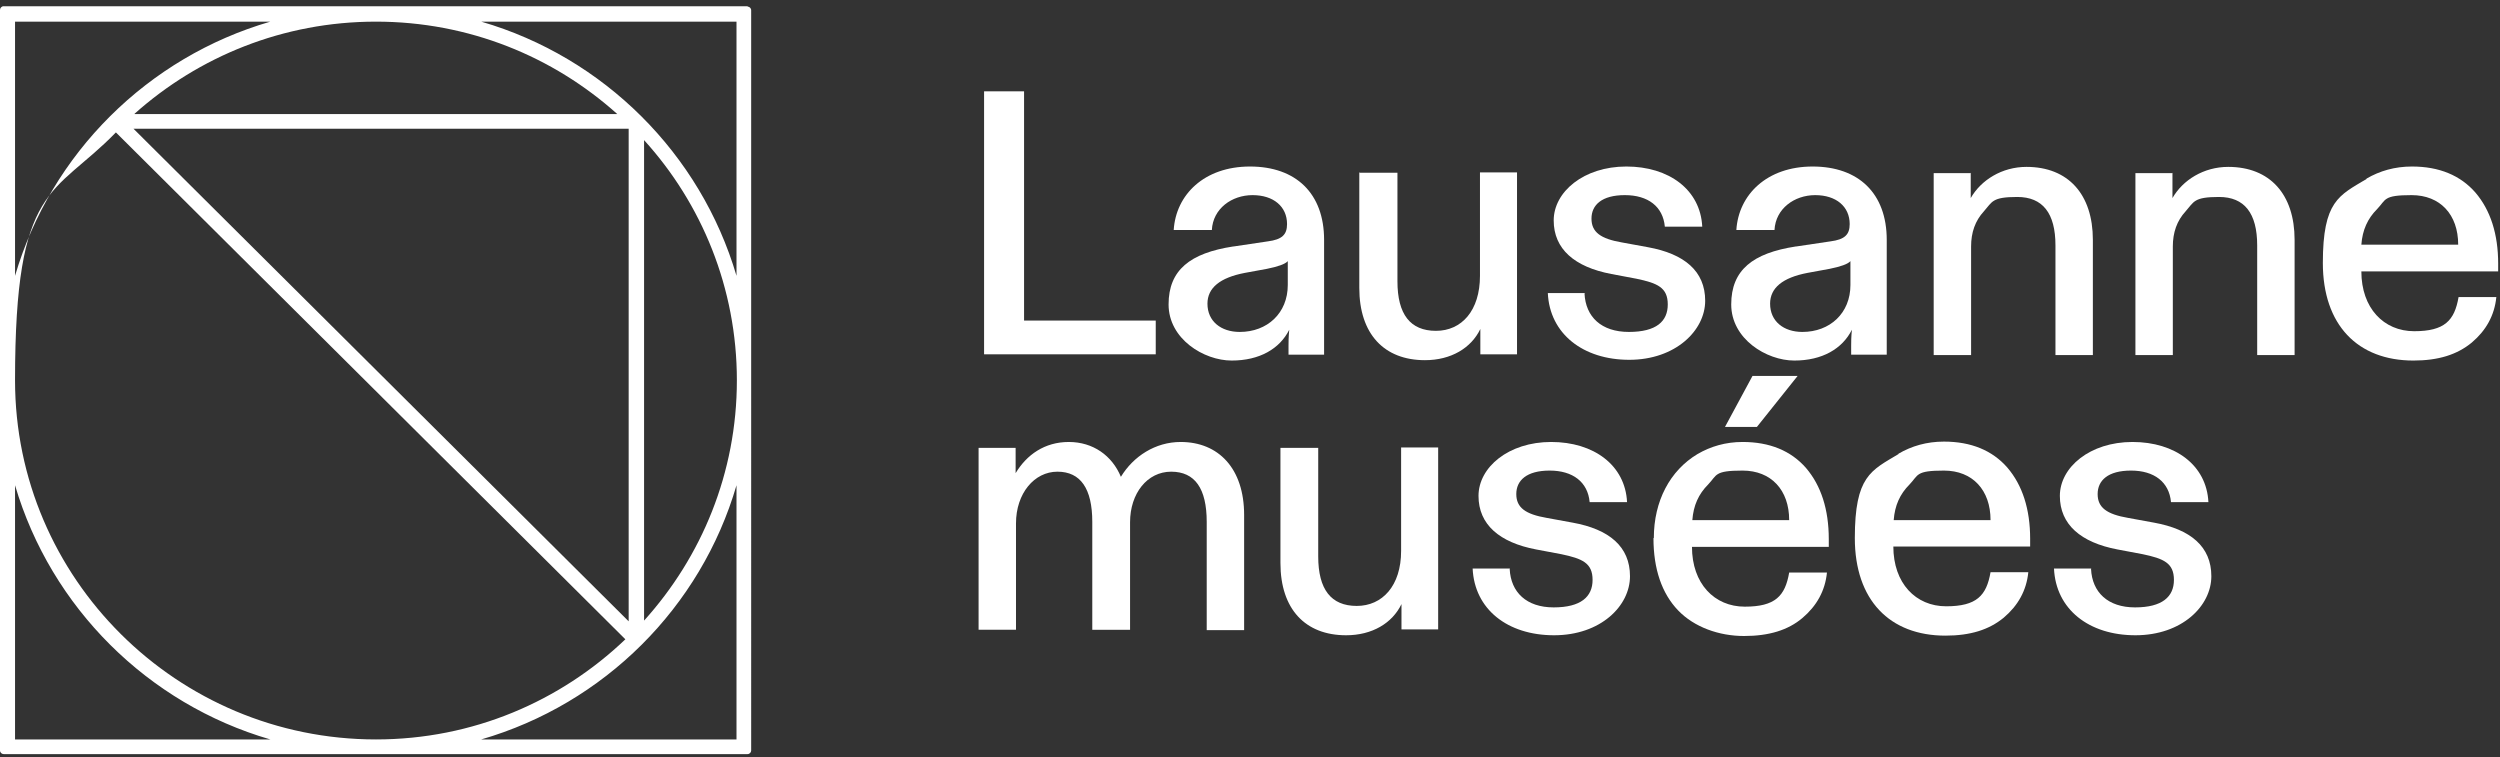
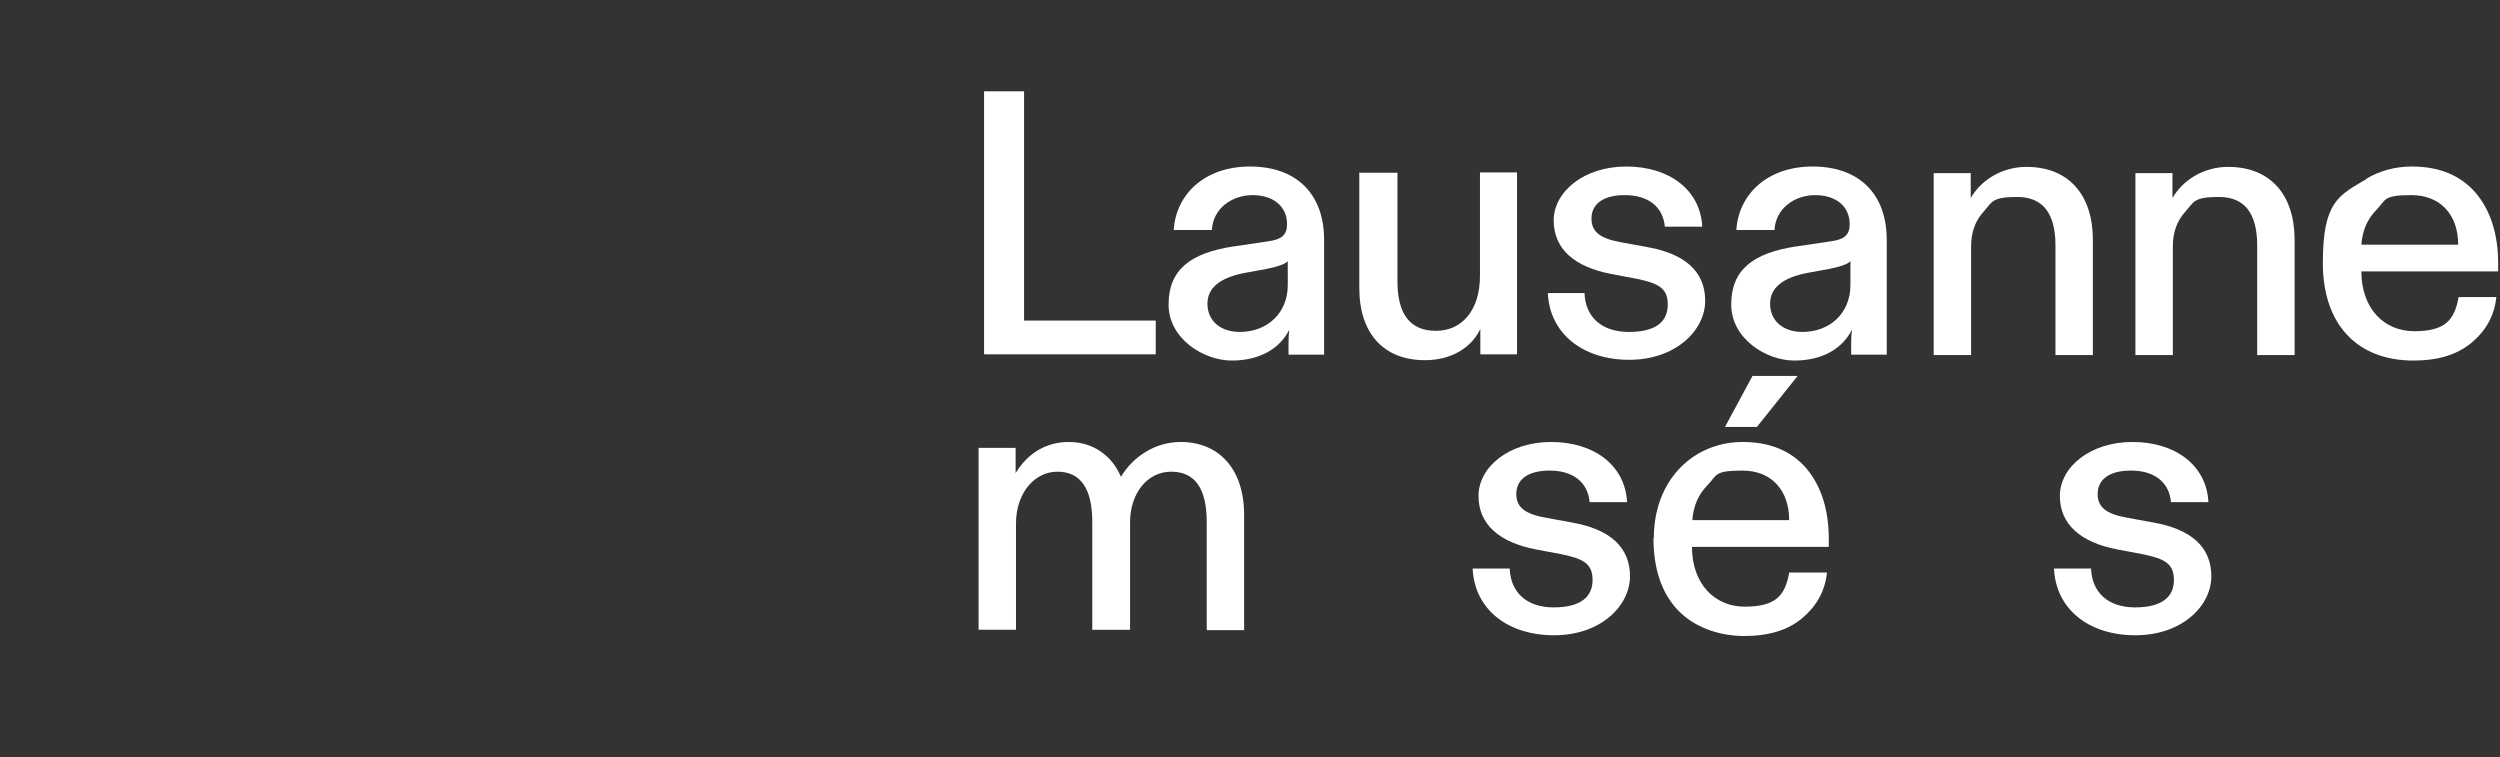
<svg xmlns="http://www.w3.org/2000/svg" version="1.1" viewBox="0 0 681.6 206.4">
  <rect x="0" y="0" width="681.6" height="206.4" fill="#333333" stroke="none" />
  <defs>
    <style>
      .cls-1 {
        fill: #fff;
      }
    </style>
  </defs>
  <g>
    <g id="Calque_1">
      <path class="cls-1" d="M315.1,96.6h-46.8V24.9h10.9v62.5h35.9v9.2h0Z" />
      <path class="cls-1" d="M336.3,67.2l9.4-1.4c3.8-.5,5.2-1.8,5.2-4.7,0-4.8-3.7-7.9-9.4-7.9s-10.8,3.7-11.1,9.5h-10.4c.6-9.6,8.3-17.3,20.8-17.3s20.2,7.3,20.2,20v31.3h-9.7v-2.4c0-.9,0-2.4.2-4.4-2.6,5.2-8.1,8.4-15.7,8.4s-17.2-5.9-17.2-15.3,5.9-14,17.6-15.8h0ZM329.2,82.8c0,4.8,3.7,7.7,8.8,7.7,7.5,0,13.1-5.1,13.1-12.8v-6.5c-.7.8-2.7,1.5-5.7,2.1l-6,1.1c-6.8,1.3-10.2,4.1-10.2,8.4h0Z" />
      <path class="cls-1" d="M370.7,47.1h10.3v29.6c0,9,3.5,13.5,10.5,13.5s12-5.5,12-15v-28.2h10.1v49.6h-10v-2.7c0-1.9,0-3.3,0-4.2-2.5,5.2-8,8.5-15.1,8.5-11.1,0-17.9-7.1-17.9-19.7v-31.6h0Z" />
      <path class="cls-1" d="M432,80c.3,6.4,4.6,10.5,12.1,10.5s10.6-2.9,10.6-7.5-2.8-5.8-8.5-7l-6.9-1.3c-10-1.9-15.7-6.8-15.7-14.6s8.2-14.7,19.8-14.7,20.2,6.3,20.7,16.4h-10.2c-.5-5.5-4.6-8.6-10.9-8.6s-9.1,2.7-9.1,6.4,2.5,5.5,8.3,6.5l7.1,1.3c9.9,1.8,15.6,6.5,15.6,14.6s-8.1,16.1-20.7,16.1-21.7-7.1-22.2-18.2h10.2,0Z" />
      <path class="cls-1" d="M489.7,67.2l9.4-1.4c3.8-.5,5.2-1.8,5.2-4.7,0-4.8-3.7-7.9-9.4-7.9s-10.8,3.7-11.1,9.5h-10.4c.6-9.6,8.3-17.3,20.8-17.3s20.2,7.3,20.2,20v31.3h-9.7v-2.4c0-.9,0-2.4.2-4.4-2.6,5.2-8.1,8.4-15.7,8.4s-17.2-5.9-17.2-15.3,5.9-14,17.6-15.8h0ZM482.6,82.8c0,4.8,3.7,7.7,8.8,7.7,7.5,0,13.1-5.1,13.1-12.8v-6.5c-.7.8-2.7,1.5-5.7,2.1l-6,1.1c-6.8,1.3-10.2,4.1-10.2,8.4h0Z" />
      <path class="cls-1" d="M537.3,47.1v3c0,1.7,0,3,0,3.9,2.8-4.9,8.5-8.5,15.2-8.5,11.4,0,18.1,7.5,18.1,19.9v31.4h-10.2v-29.9c0-8.8-3.5-13.2-10.4-13.2s-6.8,1.3-9.1,3.9c-2.4,2.6-3.5,5.8-3.5,9.6v29.6h-10.2v-49.6h10.2,0Z" />
      <path class="cls-1" d="M592.3,47.1v3c0,1.7,0,3,0,3.9,2.8-4.9,8.5-8.5,15.2-8.5,11.4,0,18.1,7.5,18.1,19.9v31.4h-10.2v-29.9c0-8.8-3.5-13.2-10.4-13.2s-6.8,1.3-9.1,3.9c-2.4,2.6-3.5,5.8-3.5,9.6v29.6h-10.2v-49.6h10.2,0Z" />
      <path class="cls-1" d="M645.2,48.7c3.6-2.1,7.7-3.3,12.4-3.3,7.4,0,13.2,2.4,17.3,7.1,4.1,4.8,6.2,11.3,6.2,19.4v2.1h-37.3c0,10,6.1,16.3,14.4,16.3s11-2.9,12.1-9.3h10.3c-.5,5-2.8,9.1-6.7,12.4-4,3.3-9.1,4.9-15.9,4.9-15.2,0-24.7-9.7-24.7-26.6s4.4-18.4,11.9-22.9h0ZM643.8,66.7h26.4c0-8.2-4.9-13.5-12.7-13.5s-6.9,1.2-9.4,3.8c-2.6,2.6-4,5.7-4.3,9.7Z" />
      <path class="cls-1" d="M276.9,122.1v3.3c0,1.5,0,2.7,0,3.6,3-5,7.9-8.5,14.5-8.5s11.8,3.7,14.2,9.5c3.4-5.6,9.4-9.5,16.3-9.5,10.3,0,17.3,7.2,17.3,19.9v31.4h-10.2v-29.5c0-9.1-3.2-13.7-9.7-13.7s-11.2,5.9-11.2,13.8v29.3h-10.3v-29.4c0-9.1-3.2-13.7-9.5-13.7s-11.3,5.9-11.3,14.1v29h-10.2v-49.6h10.2Z" />
-       <path class="cls-1" d="M349.1,122.1h10.3v29.6c0,9,3.5,13.5,10.5,13.5s12.1-5.5,12.1-15v-28.2h10.1v49.6h-10v-2.7c0-1.9,0-3.3,0-4.2-2.5,5.2-8,8.5-15.1,8.5-11.1,0-17.9-7.1-17.9-19.7v-31.6h0Z" />
      <path class="cls-1" d="M411.6,155.1c.3,6.4,4.6,10.5,12,10.5s10.6-2.9,10.6-7.5-2.8-5.8-8.5-7l-6.9-1.3c-10-1.9-15.7-6.8-15.7-14.6s8.2-14.7,19.8-14.7,20.2,6.3,20.7,16.4h-10.2c-.5-5.5-4.6-8.6-10.9-8.6s-9.1,2.7-9.1,6.4,2.5,5.5,8.3,6.5l7.1,1.3c9.9,1.8,15.6,6.5,15.6,14.6s-8,16.1-20.7,16.1-21.7-7.1-22.2-18.2h10.2,0Z" />
      <path class="cls-1" d="M450.9,146.7c0-10.1,4.4-18.4,11.9-22.9,3.6-2.1,7.7-3.3,12.3-3.3,7.4,0,13.2,2.4,17.3,7.1,4.1,4.8,6.2,11.3,6.2,19.4v2.1h-37.3c0,10,6.1,16.3,14.4,16.3s11-2.9,12.1-9.3h10.3c-.5,5-2.8,9.1-6.7,12.4-3.9,3.3-9.1,4.9-15.9,4.9s-13.6-2.4-18-7c-4.4-4.6-6.7-11.2-6.7-19.7h0ZM461.4,141.8h26.4c0-8.2-4.9-13.5-12.7-13.5s-6.9,1.2-9.4,3.8c-2.6,2.6-4,5.7-4.3,9.7ZM477.9,102.5h12.2l-11.1,13.9h-8.7l7.5-13.9h0Z" />
-       <path class="cls-1" d="M517.6,123.7c3.6-2.1,7.7-3.3,12.4-3.3,7.4,0,13.2,2.4,17.3,7.1,4.1,4.8,6.2,11.3,6.2,19.4v2.1h-37.3c0,10,6.1,16.3,14.4,16.3s11-2.9,12.1-9.3h10.3c-.5,5-2.8,9.1-6.7,12.4-4,3.3-9.1,4.9-15.9,4.9-15.2,0-24.7-9.7-24.7-26.6s4.4-18.4,11.9-22.9h0ZM516.3,141.8h26.4c0-8.2-4.9-13.5-12.7-13.5s-6.9,1.2-9.4,3.8c-2.6,2.6-4,5.7-4.3,9.7Z" />
      <path class="cls-1" d="M570.1,155.1c.3,6.4,4.6,10.5,12,10.5s10.6-2.9,10.6-7.5-2.8-5.8-8.5-7l-6.9-1.3c-10-1.9-15.7-6.8-15.7-14.6s8.2-14.7,19.8-14.7,20.2,6.3,20.7,16.4h-10.2c-.5-5.5-4.6-8.6-10.9-8.6s-9.1,2.7-9.1,6.4,2.5,5.5,8.3,6.5l7.1,1.3c9.9,1.8,15.6,6.5,15.6,14.6s-8,16.1-20.7,16.1-21.7-7.1-22.2-18.2h10.2,0Z" />
-       <path class="cls-1" d="M203.9,1.7H1c-.6,0-1,.5-1,1v201.9c0,.6.5,1,1,1h202.8c.6,0,1-.5,1-1V2.8c0-.6-.5-1-1-1h0ZM171.4,169.4L36.4,35.1h135v134.3ZM31.5,36l139,138.3c-17.7,16.9-41.6,27.3-68,27.3-54.2,0-98.4-43.9-98.4-97.9S14.6,53.6,31.6,36.1h0ZM175.6,38.2c15.7,17.3,25.3,40.3,25.3,65.5s-9.6,48.1-25.3,65.5V38.3h0ZM36.7,31C54.2,15.4,77.2,5.9,102.5,5.9s48.3,9.5,65.8,25.2H36.7ZM4.1,5.9h69.6C40.3,15.6,13.9,41.8,4.1,75.2V5.9ZM4.1,201.6v-69.3c9.8,33.3,36.2,59.6,69.6,69.3H4.1ZM200.8,201.6h-69.6c33.5-9.7,59.9-36,69.6-69.3v69.3ZM131.2,5.9h69.6v69.3c-9.8-33.3-36.2-59.6-69.6-69.3Z" />
    </g>
  </g>
</svg>